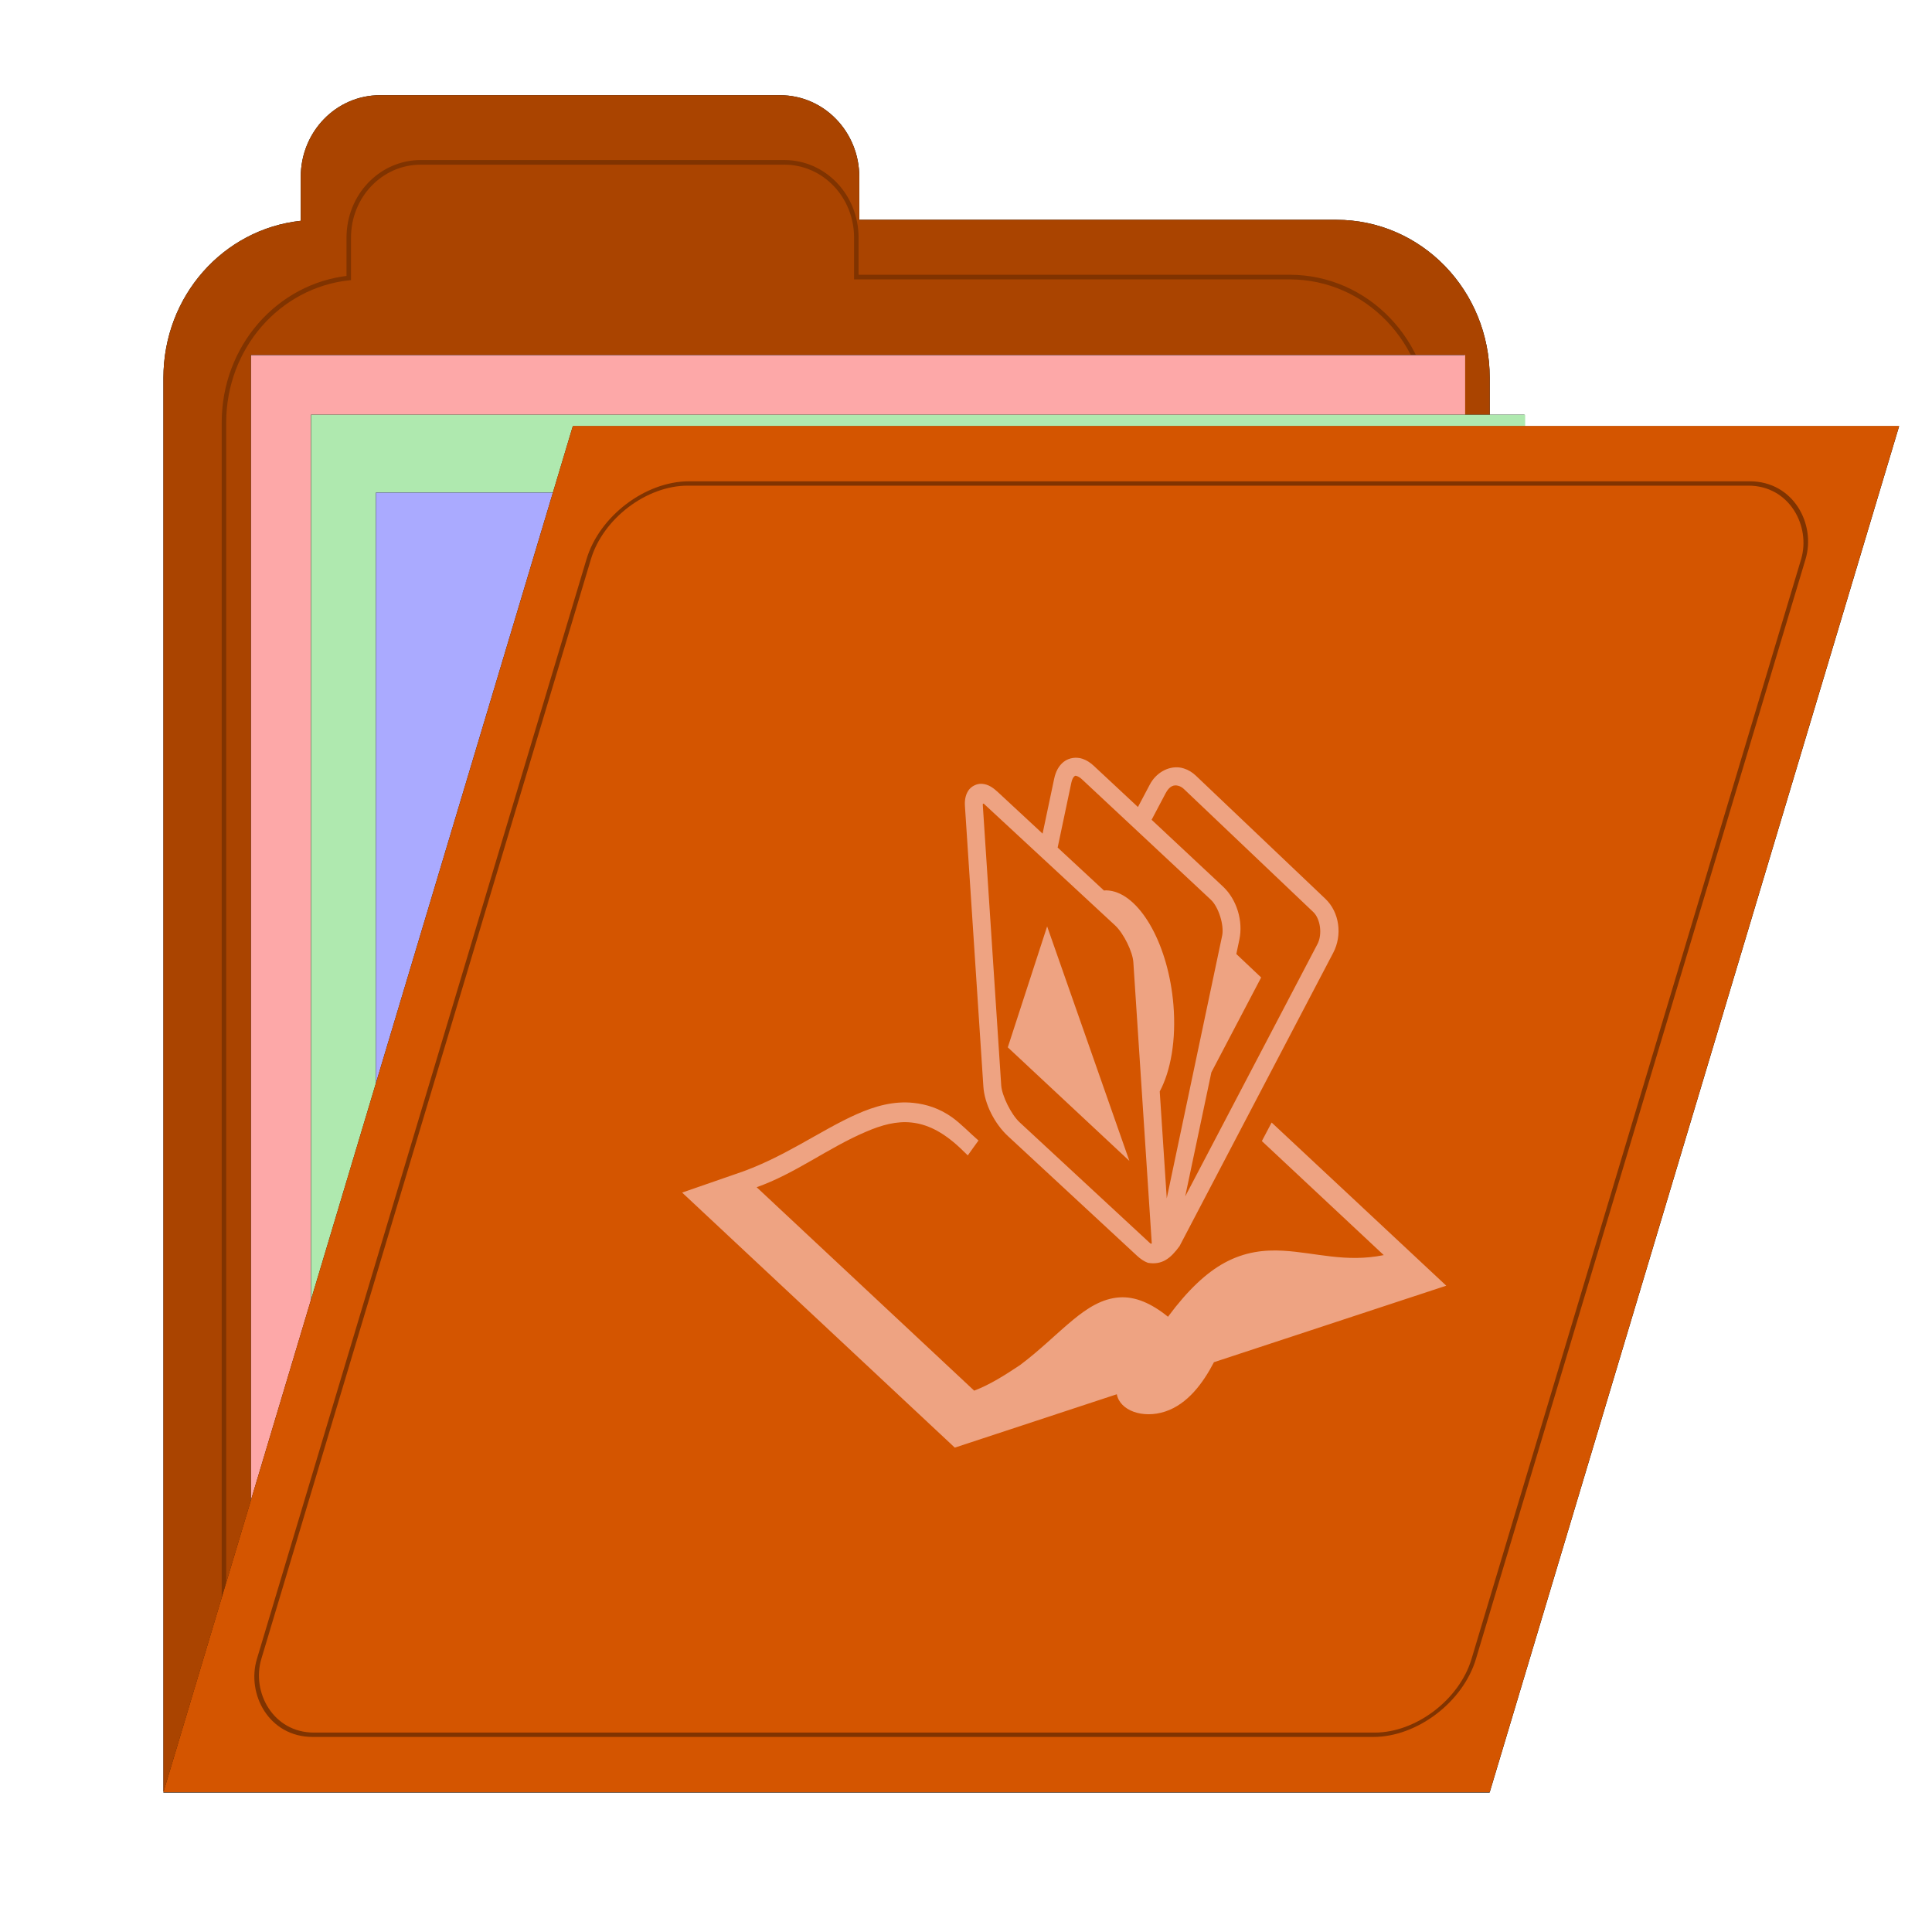
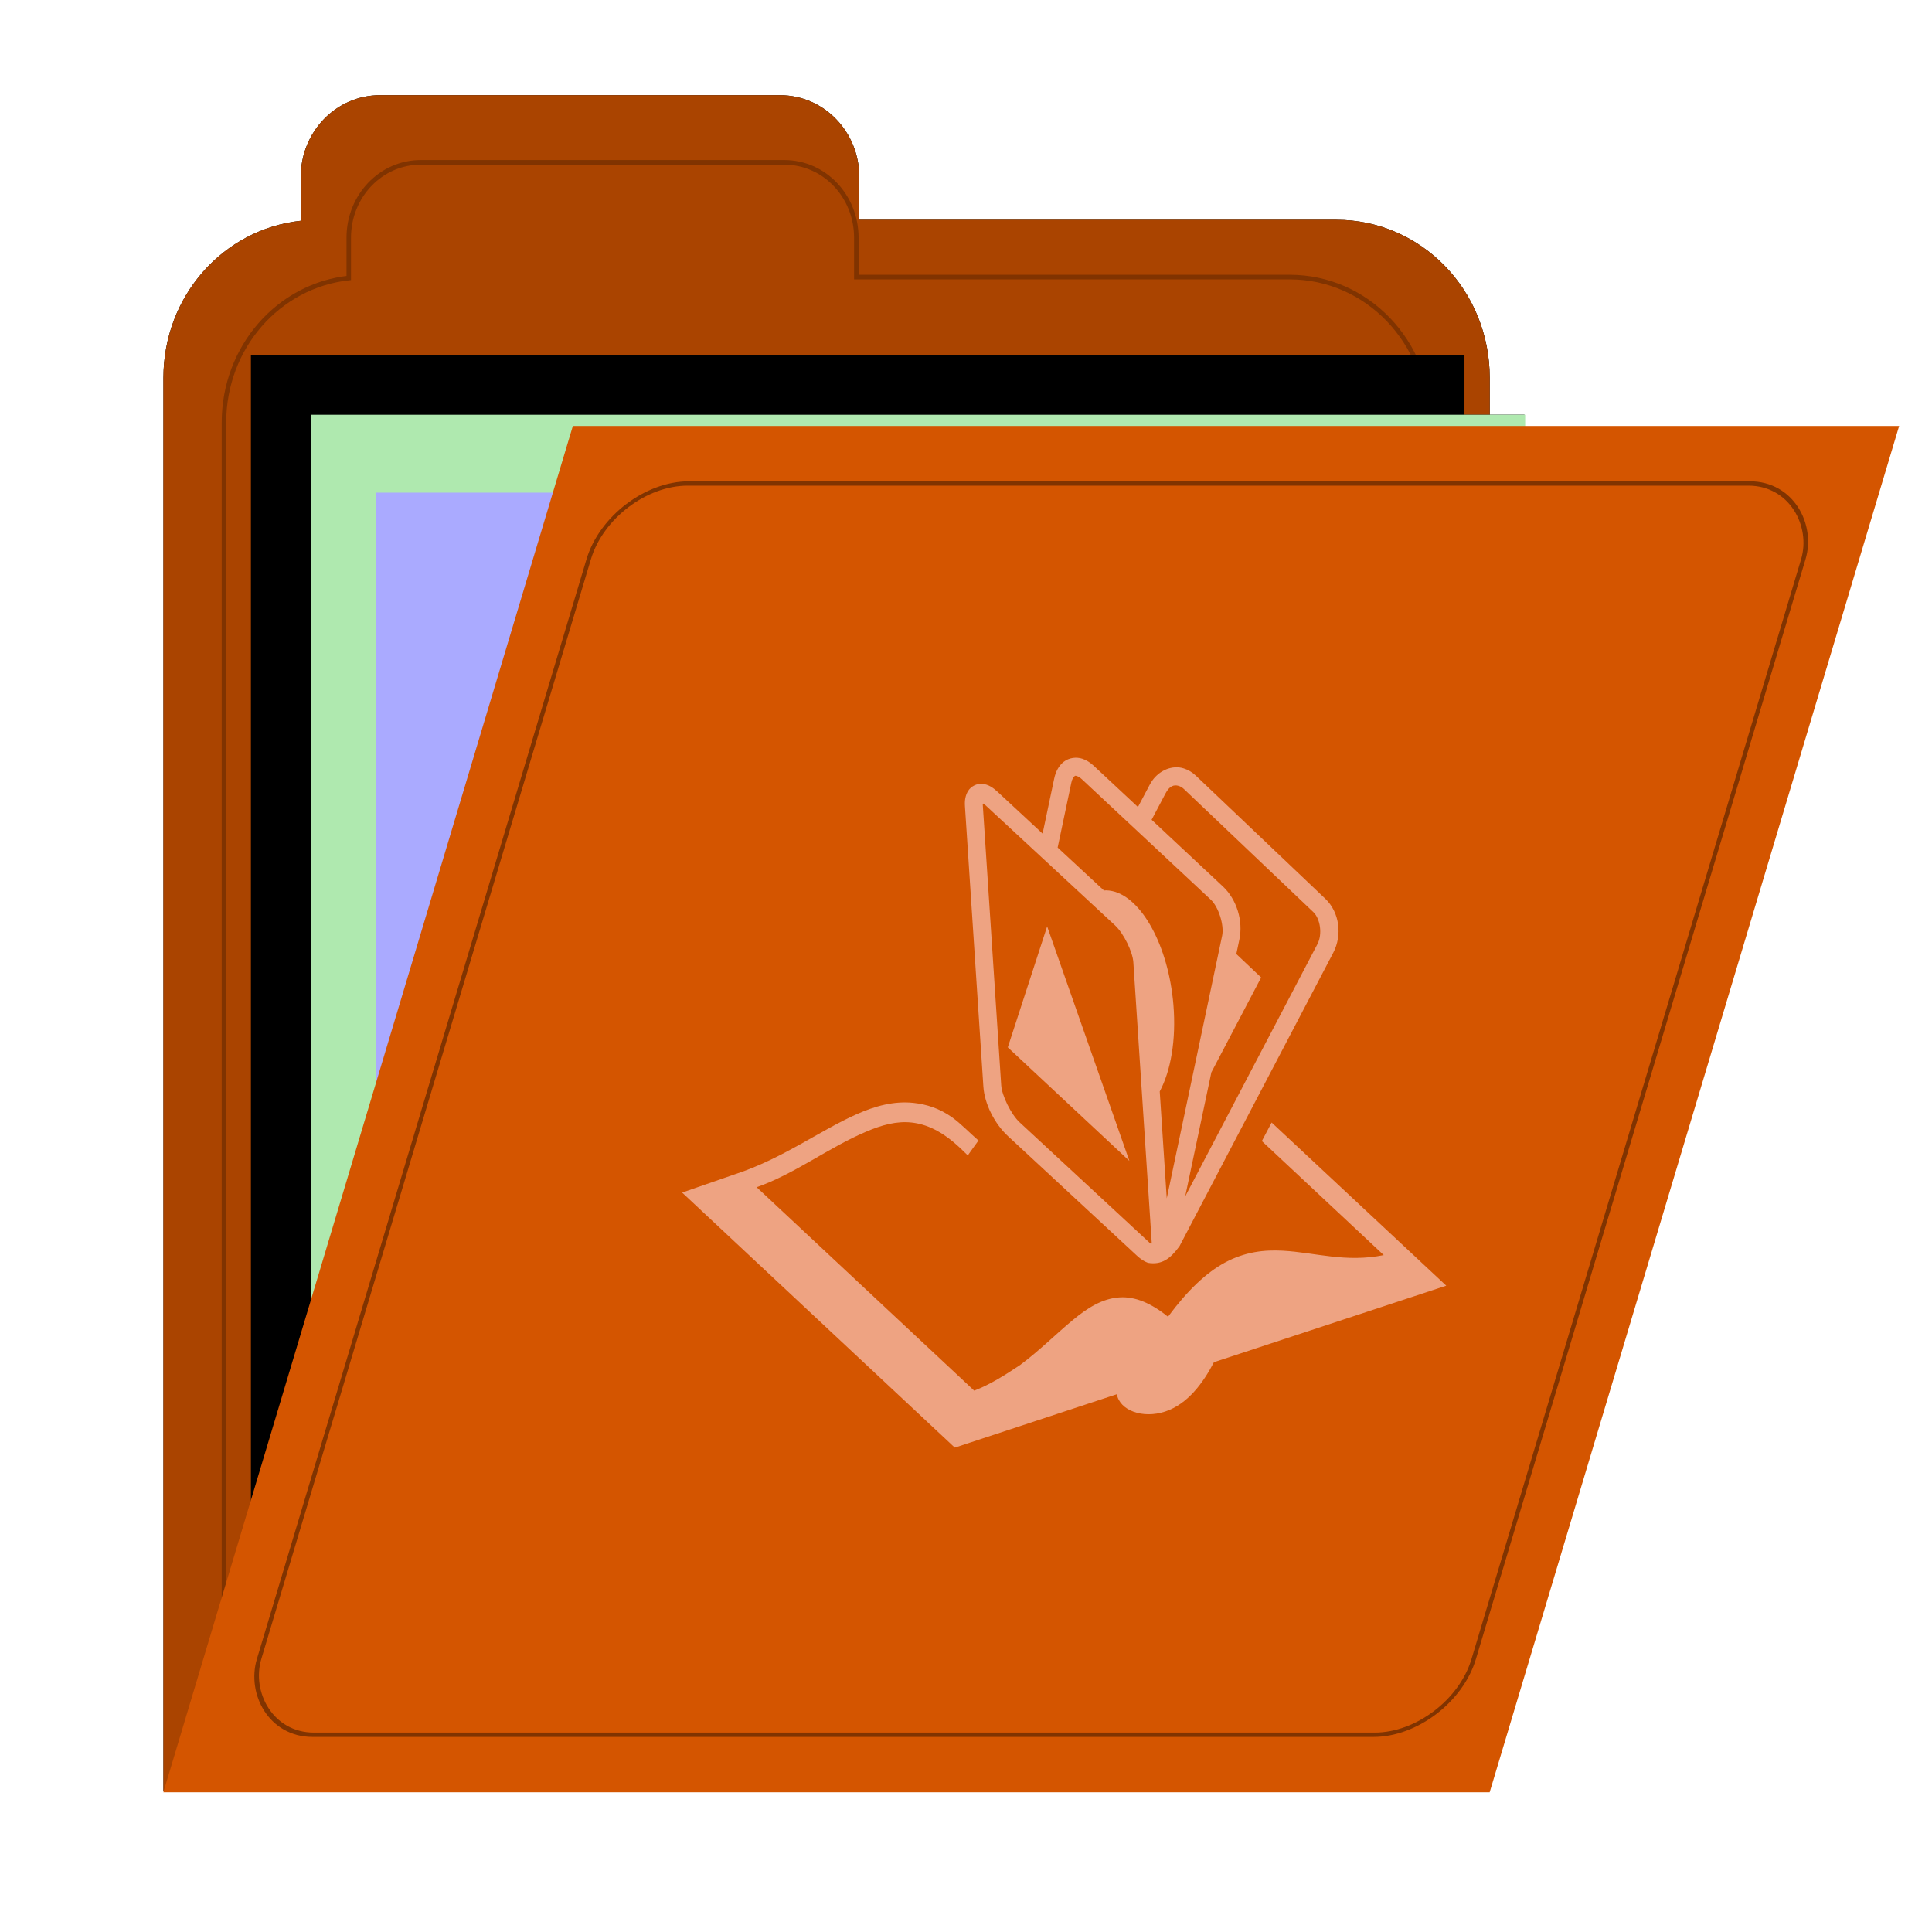
<svg xmlns="http://www.w3.org/2000/svg" xmlns:ns1="http://sodipodi.sourceforge.net/DTD/sodipodi-0.dtd" xmlns:ns2="http://www.inkscape.org/namespaces/inkscape" version="1.1" id="Capa_1" x="0px" y="0px" viewBox="0 0 58.996 58.996" style="enable-background:new 0 0 58.996 58.996;" xml:space="preserve" width="512px" height="512px" ns1:docname="arrete.svg" ns2:version="0.92.4 (5da689c313, 2019-01-14)">
  <defs id="defs41">
    <filter style="color-interpolation-filters:sRGB" id="filter3791" ns2:collect="always">
      <feGaussianBlur id="feGaussianBlur3793" stdDeviation="8.812" ns2:collect="always" />
    </filter>
    <filter style="color-interpolation-filters:sRGB" id="filter3777" ns2:collect="always">
      <feGaussianBlur id="feGaussianBlur3779" stdDeviation="7.5" ns2:collect="always" />
    </filter>
    <filter style="color-interpolation-filters:sRGB" id="filter3797" ns2:collect="always">
      <feGaussianBlur id="feGaussianBlur3799" stdDeviation="5.314" ns2:collect="always" />
    </filter>
  </defs>
  <ns1:namedview pagecolor="#ffffff" bordercolor="#666666" borderopacity="1" objecttolerance="10" gridtolerance="10" guidetolerance="10" ns2:pageopacity="0" ns2:pageshadow="2" ns2:window-width="1680" ns2:window-height="987" id="namedview39" showgrid="false" ns2:zoom="0.4609375" ns2:cx="-46.644068" ns2:cy="256" ns2:window-x="-8" ns2:window-y="-8" ns2:window-maximized="1" ns2:current-layer="Capa_1" />
  <g id="g8">
</g>
  <g id="g10">
</g>
  <g id="g12">
</g>
  <g id="g14">
</g>
  <g id="g16">
</g>
  <g id="g18">
</g>
  <g id="g20">
</g>
  <g id="g22">
</g>
  <g id="g24">
</g>
  <g id="g26">
</g>
  <g id="g28">
</g>
  <g id="g30">
</g>
  <g id="g32">
</g>
  <g id="g34">
</g>
  <g id="g36">
</g>
  <g id="g3947" transform="matrix(0.135,0,0,0.139,-1.171,1.624)">
    <path id="path3785" style="fill:#000000;filter:url(#filter3791)" ns2:connector-curvature="0" d="m 94.64,9.229 c -9.944,0 -17.938,8.025 -17.938,17.969 v 9.625 c -17.495,1.829 -31.062,16.507 -31.062,34.5 v 10.531 220.03 79.969 h 300 v -79.969 -220.03 -10.531 c 0,-19.239 -15.479,-34.719 -34.719,-34.719 h -107.88 v -9.406 c 0,-9.944 -7.994,-17.969 -17.938,-17.969 H 94.634 Z" />
    <path id="rect3755" d="m 94.64,9.229 c -9.944,0 -17.938,8.025 -17.938,17.969 v 9.625 c -17.495,1.829 -31.062,16.507 -31.062,34.5 v 10.531 220.03 79.969 h 300 v -79.969 -220.03 -10.531 c 0,-19.239 -15.479,-34.719 -34.719,-34.719 h -107.88 v -9.406 c 0,-9.944 -7.994,-17.969 -17.938,-17.969 H 94.634 Z" style="fill:#aa4400" ns2:connector-curvature="0" />
    <path id="path3859" style="fill:none;stroke:#803300;stroke-width:1.018" ns2:connector-curvature="0" d="m 103.86,23.982 c -9.037,0 -16.3,7.389 -16.3,16.546 v 8.863 c -15.901,1.684 -28.23,15.199 -28.23,31.768 v 9.697 202.61 73.636 h 272.62 v -73.636 -202.61 -9.697 c 0,-17.716 -14.067,-31.97 -31.55,-31.97 h -98.03 v -8.661 c 0,-9.157 -7.264,-16.546 -16.3,-16.546 h -82.212 z" />
    <g id="g3903" transform="translate(175.54,83.051)">
      <rect id="rect3767" style="fill:#000000;filter:url(#filter3777)" transform="matrix(0.915,0,0,0.915,-151.4,-120.57)" height="300" width="300" y="113.42" x="45.125" />
-       <rect id="rect3765" style="fill:#ffaaaa;fill-opacity:0.99" height="274.63" width="274.63" y="-16.733" x="-110.09" />
    </g>
    <g id="g3939" transform="translate(428.47,-145.34)">
      <rect id="rect3863" style="fill:#000000;filter:url(#filter3777)" transform="matrix(0.915,0,0,0.839,-390.75,129.6)" height="300" width="300" y="113.42" x="45.125" />
      <rect id="rect3865" style="fill:#afe9af" height="251.72" width="274.63" y="224.77" x="-349.44" />
    </g>
    <g id="g3943" transform="matrix(0.909,0,0,0.909,-338.23,-46.007)">
-       <rect id="rect3897" style="fill:#000000;filter:url(#filter3777)" transform="matrix(0.915,0,0,0.839,433.88,61.652)" height="300" width="300" y="113.42" x="45.125" />
      <rect id="rect3899" style="fill:#aaaaff" height="251.72" width="274.63" y="156.82" x="475.18" />
    </g>
-     <rect id="rect3795" style="fill:#000000;filter:url(#filter3797)" transform="matrix(1,0,-0.295,0.956,-374.64,-126.28)" height="313.97" width="300" y="217.83" x="577.14" />
    <rect id="rect2985" style="fill:#d45500" transform="matrix(1,0,-0.295,0.956,0,0)" height="313.97" width="300" y="85.665" x="163.52" />
    <g id="layer1-6" style="opacity:0.613;fill:#ffd5d5" ns2:label="Layer 1" transform="matrix(0.677,0.147,-0.147,0.677,136.57,155.18)">
      <path id="path2542" d="m 196.37,-40.078 c -3.753,0.416 -7.067,3.339 -8.229,7.359 l -2.274,7.761 -16.859,-9.701 c -1.348,-0.779 -2.752,-1.279 -4.148,-1.405 -2.094,-0.19 -4.306,0.619 -5.687,2.208 -1.379,1.588 -1.94,3.683 -1.94,5.955 v 17.795 l -17.06,-9.768 c -1.851,-1.058 -3.575,-1.754 -5.62,-1.472 -1.656,0.229 -3.345,1.531 -3.947,3.144 -0.602,1.613 -0.487,3.263 0,4.951 l 24.753,85.633 c 1.551,5.369 6.157,10.782 11.173,13.648 l 49.173,28.099 c 1.318,0.753 2.681,1.306 4.014,1.472 4.677,-0.255 6.913,-2.909 8.964,-7.359 l 29.3,-101.56 c 1.766,-6.116 -0.718,-12.992 -6.155,-16.19 l -49.574,-29.168 c -1.38,-0.812 -2.833,-1.284 -4.281,-1.405 -0.55,-0.046 -1.07,-0.06 -1.607,0 z m 1.071,5.753 c 0.56,0.046 1.22,0.218 1.873,0.602 l 49.574,29.168 c 2.695,1.586 4.458,6.242 3.479,9.634 l -25.22,87.373 V 52.178 l 9.5,-32.849 -9.5,-5.553 V 9.094 c 0,-6.091 -3.562,-12.277 -8.831,-15.32 l -27.229,-15.722 2.676,-9.165 c 0.733,-2.538 2.059,-3.347 3.68,-3.212 z m -33.651,4.014 c 0.105,-0.045 0.25,-0.026 0.535,0 0.38,0.034 1.034,0.194 1.74,0.602 l 49.306,28.433 c 2.947,1.702 6.021,6.973 6.021,10.37 v 85.232 l -9.433,-32.647 c 2.129,-7.149 1.818,-17.161 -1.473,-27.831 -5.511,-17.867 -17.387,-31.09 -27.229,-30.975 -0.656,0.008 -1.304,0.072 -1.94,0.201 -0.235,0.048 -0.441,0.135 -0.669,0.201 l -17.67,-10.104 v -21.073 c 0,-1.287 0.34,-1.916 0.535,-2.141 0.098,-0.113 0.163,-0.223 0.268,-0.268 z m -27.563,15.053 c 0.161,-0.179 0.717,0.226 1.137,0.469 l 49.172,28.098 c 3.323,1.898 7.406,7.025 8.296,10.102 l 24.753,85.701 c 0.205,0.76 -0.777,0.102 -1.07,-0.067 l -49.18,-28.094 c -3.314,-1.894 -7.479,-7.111 -8.362,-10.169 L 136.22,-14.852 c -0.05,-0.218 -0.056,-0.341 -0.001,-0.401 z m 28.7,33.584 -4.415,40.208 46.43,26.762 z m 84.831,45.225 -1.873,6.423 46.563,26.895 c -11.606,5.018 -21.895,3.934 -32.447,5.619 -6.027,0.963 -12.112,2.983 -17.797,7.761 -5.146,4.327 -9.903,10.96 -14.45,20.672 -6.356,-3.09 -11.868,-4.002 -16.658,-2.676 -5.546,1.537 -9.657,5.568 -13.446,10.236 -4.345,5.351 -8.51,11.694 -13.849,17.662 -4.052,4.056 -8.08,8.01 -12.912,11.105 l -83.096,-47.97 c 11.386,-6.88 20.167,-17.154 31.042,-24.688 4.731,-3.333 9.198,-5.553 13.982,-6.087 4.904,-0.549 10.334,0.521 17.194,4.481 l 3.01,1.806 c 0.77,-1.791 1.601,-3.576 2.409,-5.352 -3.247,-1.713 -6.777,-4.027 -9.968,-5.353 -4.638,-1.924 -9.132,-2.273 -13.313,-1.806 -6.376,0.712 -12,3.619 -17.328,7.426 -10.654,7.616 -20.622,18.859 -34.654,26.962 l -15.789,9.433 104.16,60.145 48.103,-27.765 c 2.051,4.819 9.896,5.873 16.592,2.007 6.688,-3.862 10.187,-11.482 12.242,-18.665 L 316.45,102.015 249.748,63.549 Z" style="fill:#ffd5d5" ns2:connector-curvature="0" />
    </g>
    <rect id="rect3853" style="fill:none;stroke:#803300" transform="matrix(1,0,-0.295,0.956,0,0)" ry="17.405" height="287.54" width="274.74" y="98.881" x="176.14" />
  </g>
</svg>